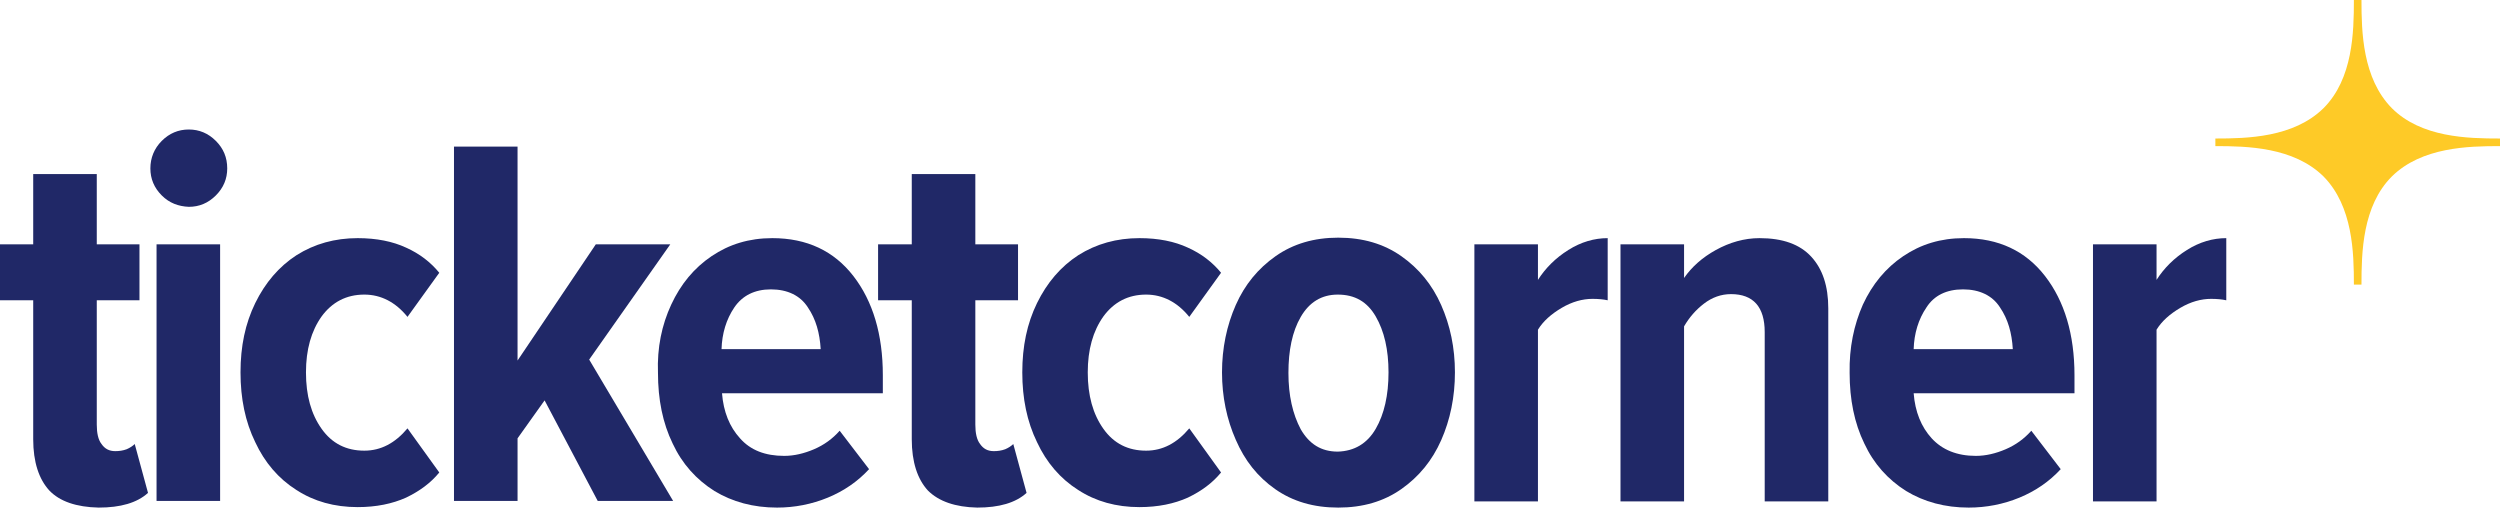
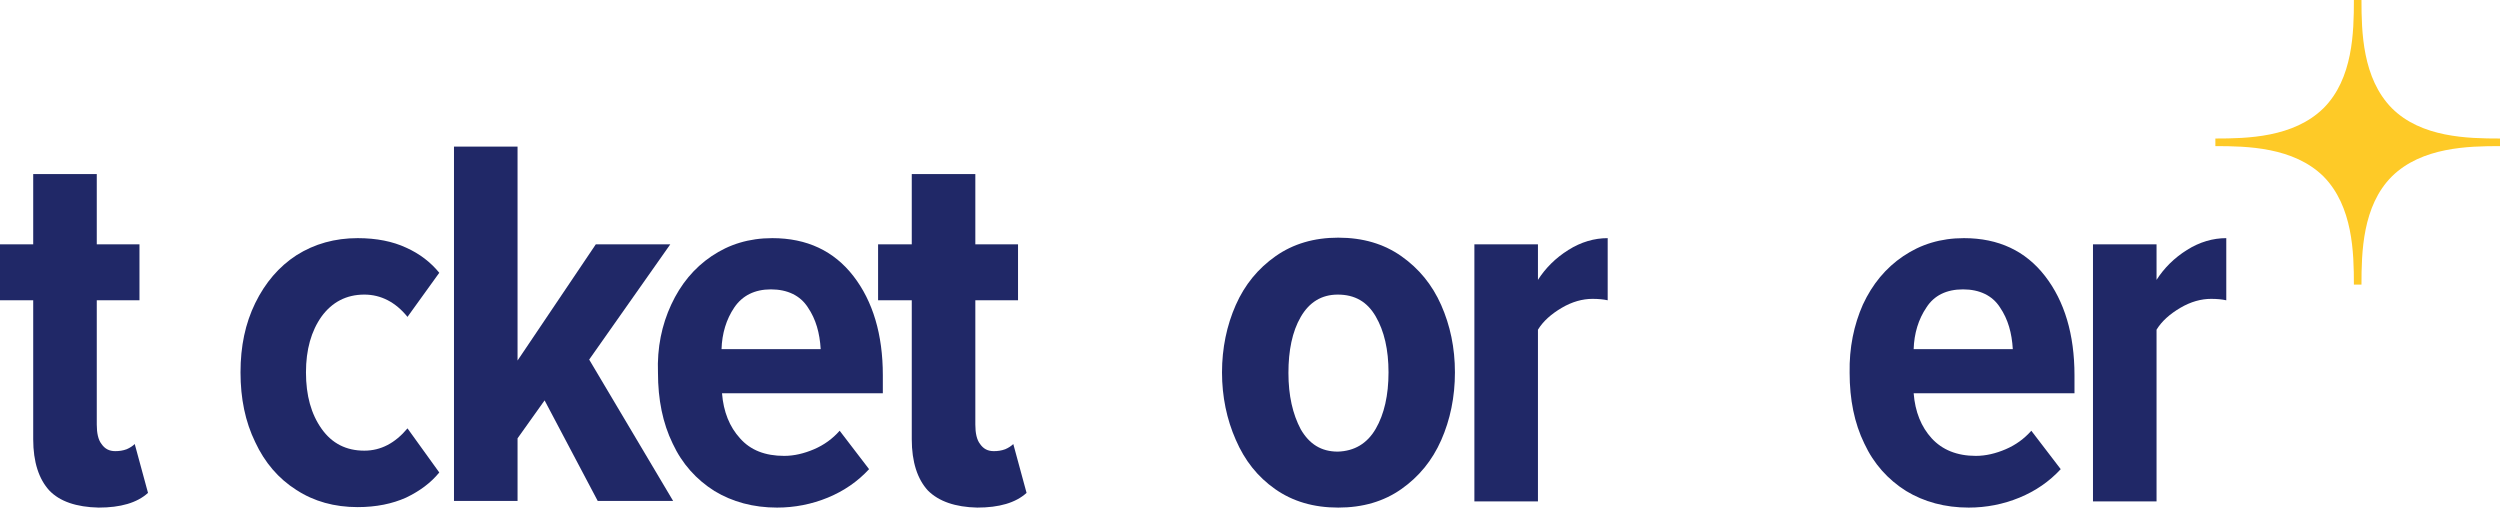
<svg xmlns="http://www.w3.org/2000/svg" version="1.1" id="Raster" x="0px" y="0px" viewBox="0 0 527 107.2" style="enable-background:new 0 0 527 107.2;" xml:space="preserve">
  <style type="text/css">
	.st0{fill:#FECA27;}
	.st1{fill:#202867;}
</style>
  <g id="_x33_5_x2C_11_4_">
    <path class="st0" d="M489.8,37.2L489.8,37.2c6.2,6.3,6.4,16.1,6.4,22.8h1.6c0-6.8,0.2-16.6,6.4-22.8l0,0c6.3-6.2,16.1-6.4,22.8-6.4   v-1.6c-6.8,0-16.6-0.2-22.8-6.4l0,0c-6.2-6.3-6.4-16.1-6.4-22.8h-1.6c0,6.8-0.2,16.6-6.4,22.8l0,0c-6.3,6.2-16.1,6.4-22.8,6.4v1.6   C473.7,30.8,483.5,31,489.8,37.2z" />
  </g>
  <g>
    <path class="st1" d="M10.4,103.4C8.2,101,7,97.4,7,92.6V63.3H0V51.5h7V36.7h13.4v14.8h9v11.8h-9v26.2c0,1.8,0.3,3.2,1,4.1   c0.7,1,1.6,1.5,2.9,1.5c0.8,0,1.6-0.1,2.4-0.4c0.7-0.3,1.3-0.7,1.7-1.1l2.8,10.3c-2.3,2.1-5.8,3.1-10.4,3.1   C16.1,106.9,12.6,105.7,10.4,103.4z" />
-     <path class="st1" d="M34.1,41.2c-1.6-1.6-2.4-3.5-2.4-5.7s0.8-4.2,2.4-5.8s3.5-2.4,5.7-2.4s4.1,0.8,5.7,2.4   c1.6,1.6,2.4,3.5,2.4,5.8c0,2.2-0.8,4.1-2.4,5.7s-3.5,2.4-5.7,2.4C37.6,43.5,35.7,42.8,34.1,41.2z M33,51.5h13.4v54.1H33V51.5z" />
    <path class="st1" d="M53.8,63.9c2.1-4.3,5-7.7,8.7-10.1c3.8-2.4,8.1-3.6,12.9-3.6c4,0,7.4,0.7,10.2,2c2.9,1.3,5.2,3.1,7,5.3   l-6.7,9.3c-2.5-3.1-5.6-4.7-9.1-4.7c-3.8,0-6.8,1.6-9,4.6c-2.2,3.1-3.3,7-3.3,11.8c0,4.9,1.1,8.8,3.3,11.9c2.2,3.1,5.2,4.6,9,4.6   c3.5,0,6.5-1.6,9.1-4.7l6.7,9.3c-1.8,2.2-4.1,3.9-7,5.3c-2.9,1.3-6.3,2-10.2,2c-4.9,0-9.2-1.2-12.9-3.6c-3.8-2.4-6.7-5.8-8.7-10.1   c-2.1-4.3-3.1-9.2-3.1-14.7C50.7,73,51.7,68.2,53.8,63.9z" />
    <path class="st1" d="M114.8,84.4l-5.7,8v13.2H95.7V30.9h13.4V76l16.5-24.5h15.7l-17.1,24.3l17.7,29.8H126L114.8,84.4z" />
    <path class="st1" d="M141.5,64.2c2-4.3,4.8-7.7,8.5-10.2s7.9-3.8,12.8-3.8c7.3,0,13,2.7,17.1,8s6.2,12.3,6.2,20.9v3.8h-33.9   c0.3,3.9,1.6,7.1,3.8,9.5c2.2,2.5,5.3,3.7,9.3,3.7c2.1,0,4.2-0.5,6.3-1.4s3.9-2.2,5.4-3.9l6.2,8.1c-2.4,2.6-5.3,4.6-8.7,6   s-7,2.1-10.7,2.1c-5,0-9.4-1.2-13.2-3.5c-3.8-2.4-6.8-5.7-8.8-10c-2.1-4.3-3.1-9.3-3.1-14.9C138.5,73.3,139.5,68.5,141.5,64.2z    M154.8,64.8c-1.7,2.5-2.6,5.5-2.7,8.8H173c-0.2-3.4-1-6.3-2.7-8.8c-1.6-2.5-4.3-3.8-7.8-3.8C159.1,61,156.5,62.3,154.8,64.8z" />
    <path class="st1" d="M195.6,103.4c-2.2-2.4-3.4-6-3.4-10.8V63.3h-7.1V51.5h7.1V36.7h13.4v14.8h9v11.8h-9v26.2c0,1.8,0.3,3.2,1,4.1   c0.7,1,1.6,1.5,2.9,1.5c0.8,0,1.6-0.1,2.4-0.4c0.7-0.3,1.3-0.7,1.7-1.1l2.8,10.3c-2.3,2.1-5.8,3.1-10.4,3.1   C201.4,106.9,197.9,105.7,195.6,103.4z" />
-     <path class="st1" d="M218.6,63.9c2.1-4.3,5-7.7,8.7-10.1c3.8-2.4,8.1-3.6,12.9-3.6c4,0,7.4,0.7,10.2,2c2.9,1.3,5.2,3.1,7,5.3   l-6.7,9.3c-2.5-3.1-5.6-4.7-9.1-4.7c-3.8,0-6.8,1.6-9,4.6c-2.2,3.1-3.3,7-3.3,11.8c0,4.9,1.1,8.8,3.3,11.9s5.2,4.6,9,4.6   c3.5,0,6.5-1.6,9.1-4.7l6.7,9.3c-1.8,2.2-4.1,3.9-7,5.3c-2.9,1.3-6.3,2-10.2,2c-4.9,0-9.2-1.2-12.9-3.6c-3.8-2.4-6.7-5.8-8.7-10.1   c-2.1-4.3-3.1-9.2-3.1-14.7C215.5,73,216.5,68.2,218.6,63.9z" />
    <path class="st1" d="M268.8,103.1c-3.7-2.6-6.4-6-8.3-10.4c-1.9-4.3-2.9-9.1-2.9-14.2s1-9.9,2.9-14.2s4.7-7.7,8.4-10.3   c3.7-2.6,8.1-3.9,13.2-3.9c5.2,0,9.6,1.3,13.3,3.9c3.7,2.6,6.5,6,8.4,10.3s2.9,9,2.9,14.2s-1,10-2.9,14.3s-4.7,7.7-8.4,10.3   c-3.7,2.6-8.1,3.9-13.3,3.9S272.5,105.7,268.8,103.1z M290,90.4c1.8-3.1,2.7-7.1,2.7-11.9s-0.9-8.7-2.7-11.8   c-1.8-3.1-4.4-4.6-8-4.6c-3.4,0-6,1.6-7.8,4.7c-1.8,3.1-2.6,7.1-2.6,11.8c0,4.8,0.9,8.7,2.6,11.9c1.8,3.1,4.3,4.7,7.8,4.7   C285.5,95.1,288.2,93.5,290,90.4z" />
    <path class="st1" d="M310.8,51.5h13.4V59c1.6-2.5,3.7-4.6,6.4-6.3c2.7-1.7,5.5-2.5,8.3-2.5v13.1c-0.9-0.2-2-0.3-3.2-0.3   c-2.1,0-4.3,0.6-6.5,1.9c-2.2,1.3-3.9,2.8-5,4.6v36.2h-13.4L310.8,51.5L310.8,51.5z" />
-     <path class="st1" d="M372,70c0-5.3-2.4-8-7.1-8c-2.1,0-4,0.7-5.7,2c-1.7,1.3-3.1,2.9-4.2,4.8v36.9h-13.4V51.5H355v7.1   c1.6-2.3,3.8-4.3,6.7-5.9c2.9-1.6,6-2.5,9.2-2.5c4.9,0,8.5,1.3,10.9,3.9s3.6,6.2,3.6,10.9v40.7H372V70z" />
    <path class="st1" d="M392.7,64.2c2-4.3,4.8-7.7,8.5-10.2s7.9-3.8,12.8-3.8c7.3,0,13,2.7,17.1,8s6.2,12.3,6.2,20.9v3.8h-33.9   c0.3,3.9,1.6,7.1,3.8,9.5c2.2,2.4,5.3,3.7,9.3,3.7c2.1,0,4.2-0.5,6.3-1.4c2.1-0.9,3.9-2.2,5.4-3.9l6.2,8.1c-2.4,2.6-5.3,4.6-8.7,6   c-3.4,1.4-7,2.1-10.7,2.1c-5,0-9.4-1.2-13.2-3.5c-3.8-2.4-6.8-5.7-8.8-10c-2.1-4.3-3.1-9.3-3.1-14.9   C389.8,73.3,390.8,68.5,392.7,64.2z M406.1,64.8c-1.7,2.5-2.6,5.5-2.7,8.8h20.9c-0.2-3.4-1-6.3-2.7-8.8c-1.6-2.5-4.3-3.8-7.8-3.8   S407.7,62.3,406.1,64.8z" />
    <path class="st1" d="M441.2,51.5h13.4V59c1.6-2.5,3.7-4.6,6.4-6.3c2.7-1.7,5.5-2.5,8.3-2.5v13.1c-0.9-0.2-2-0.3-3.2-0.3   c-2.1,0-4.3,0.6-6.5,1.9c-2.2,1.3-3.9,2.8-5,4.6v36.2h-13.4L441.2,51.5L441.2,51.5z" />
  </g>
</svg>